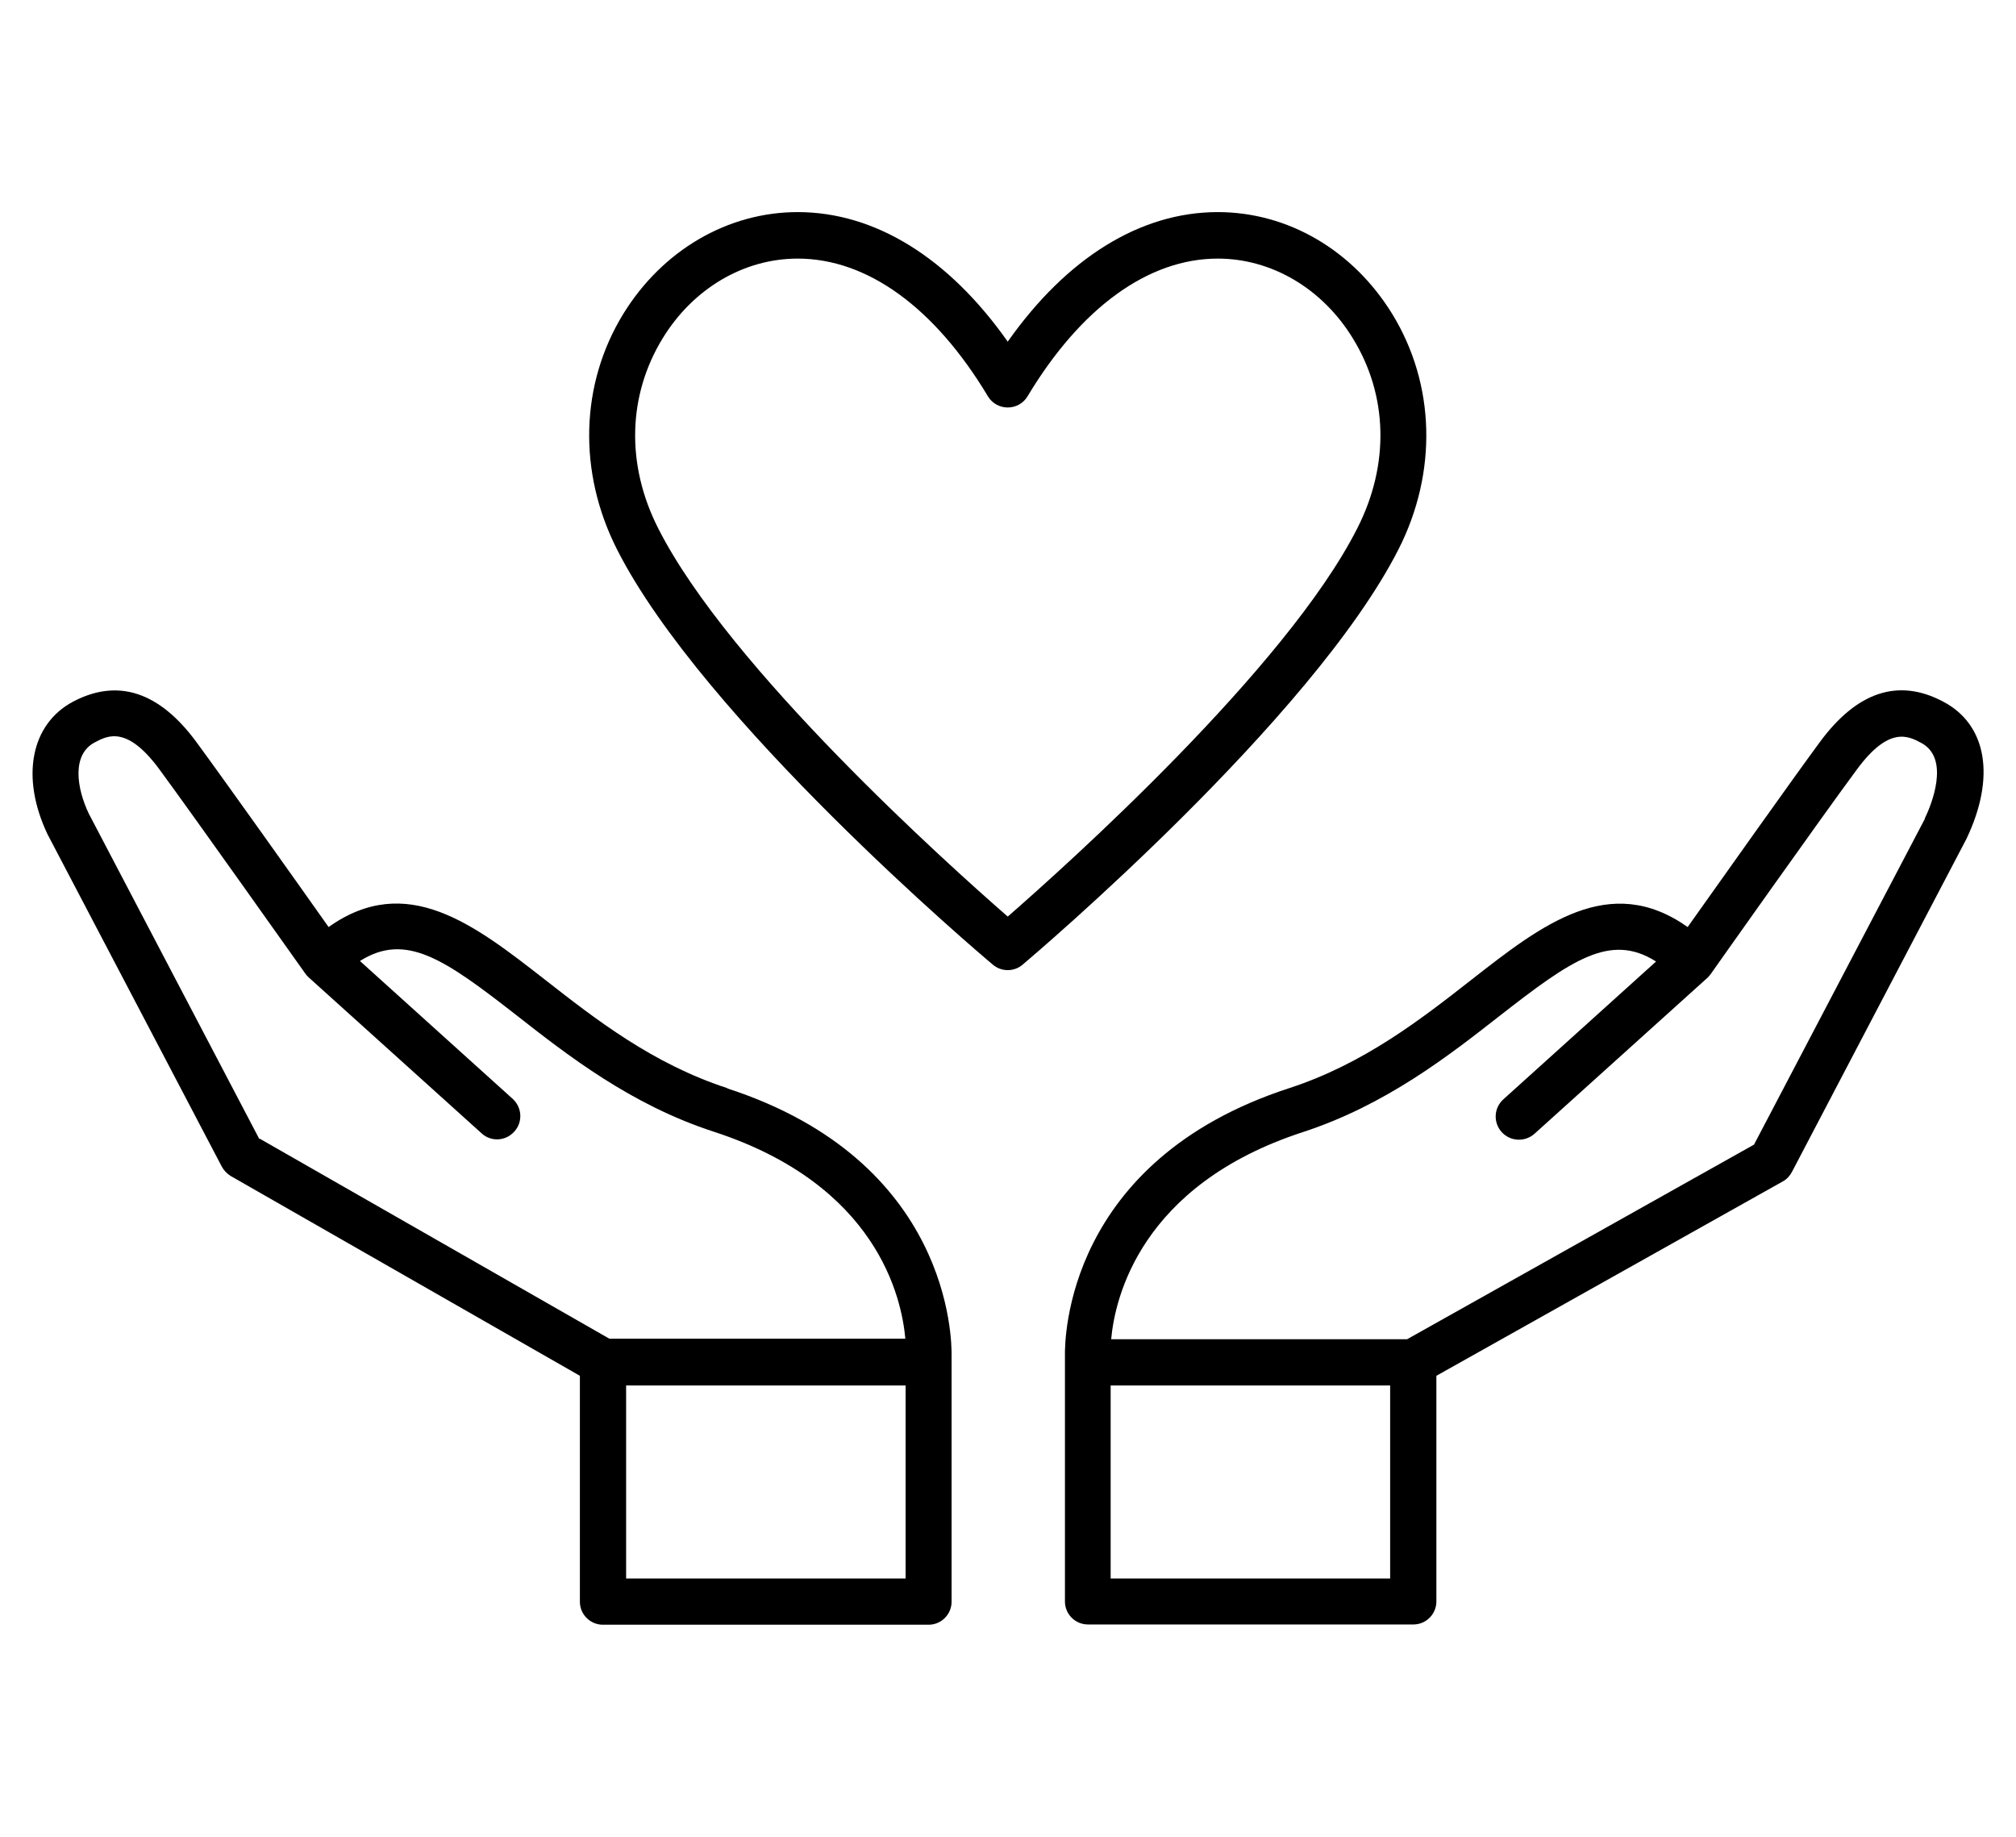
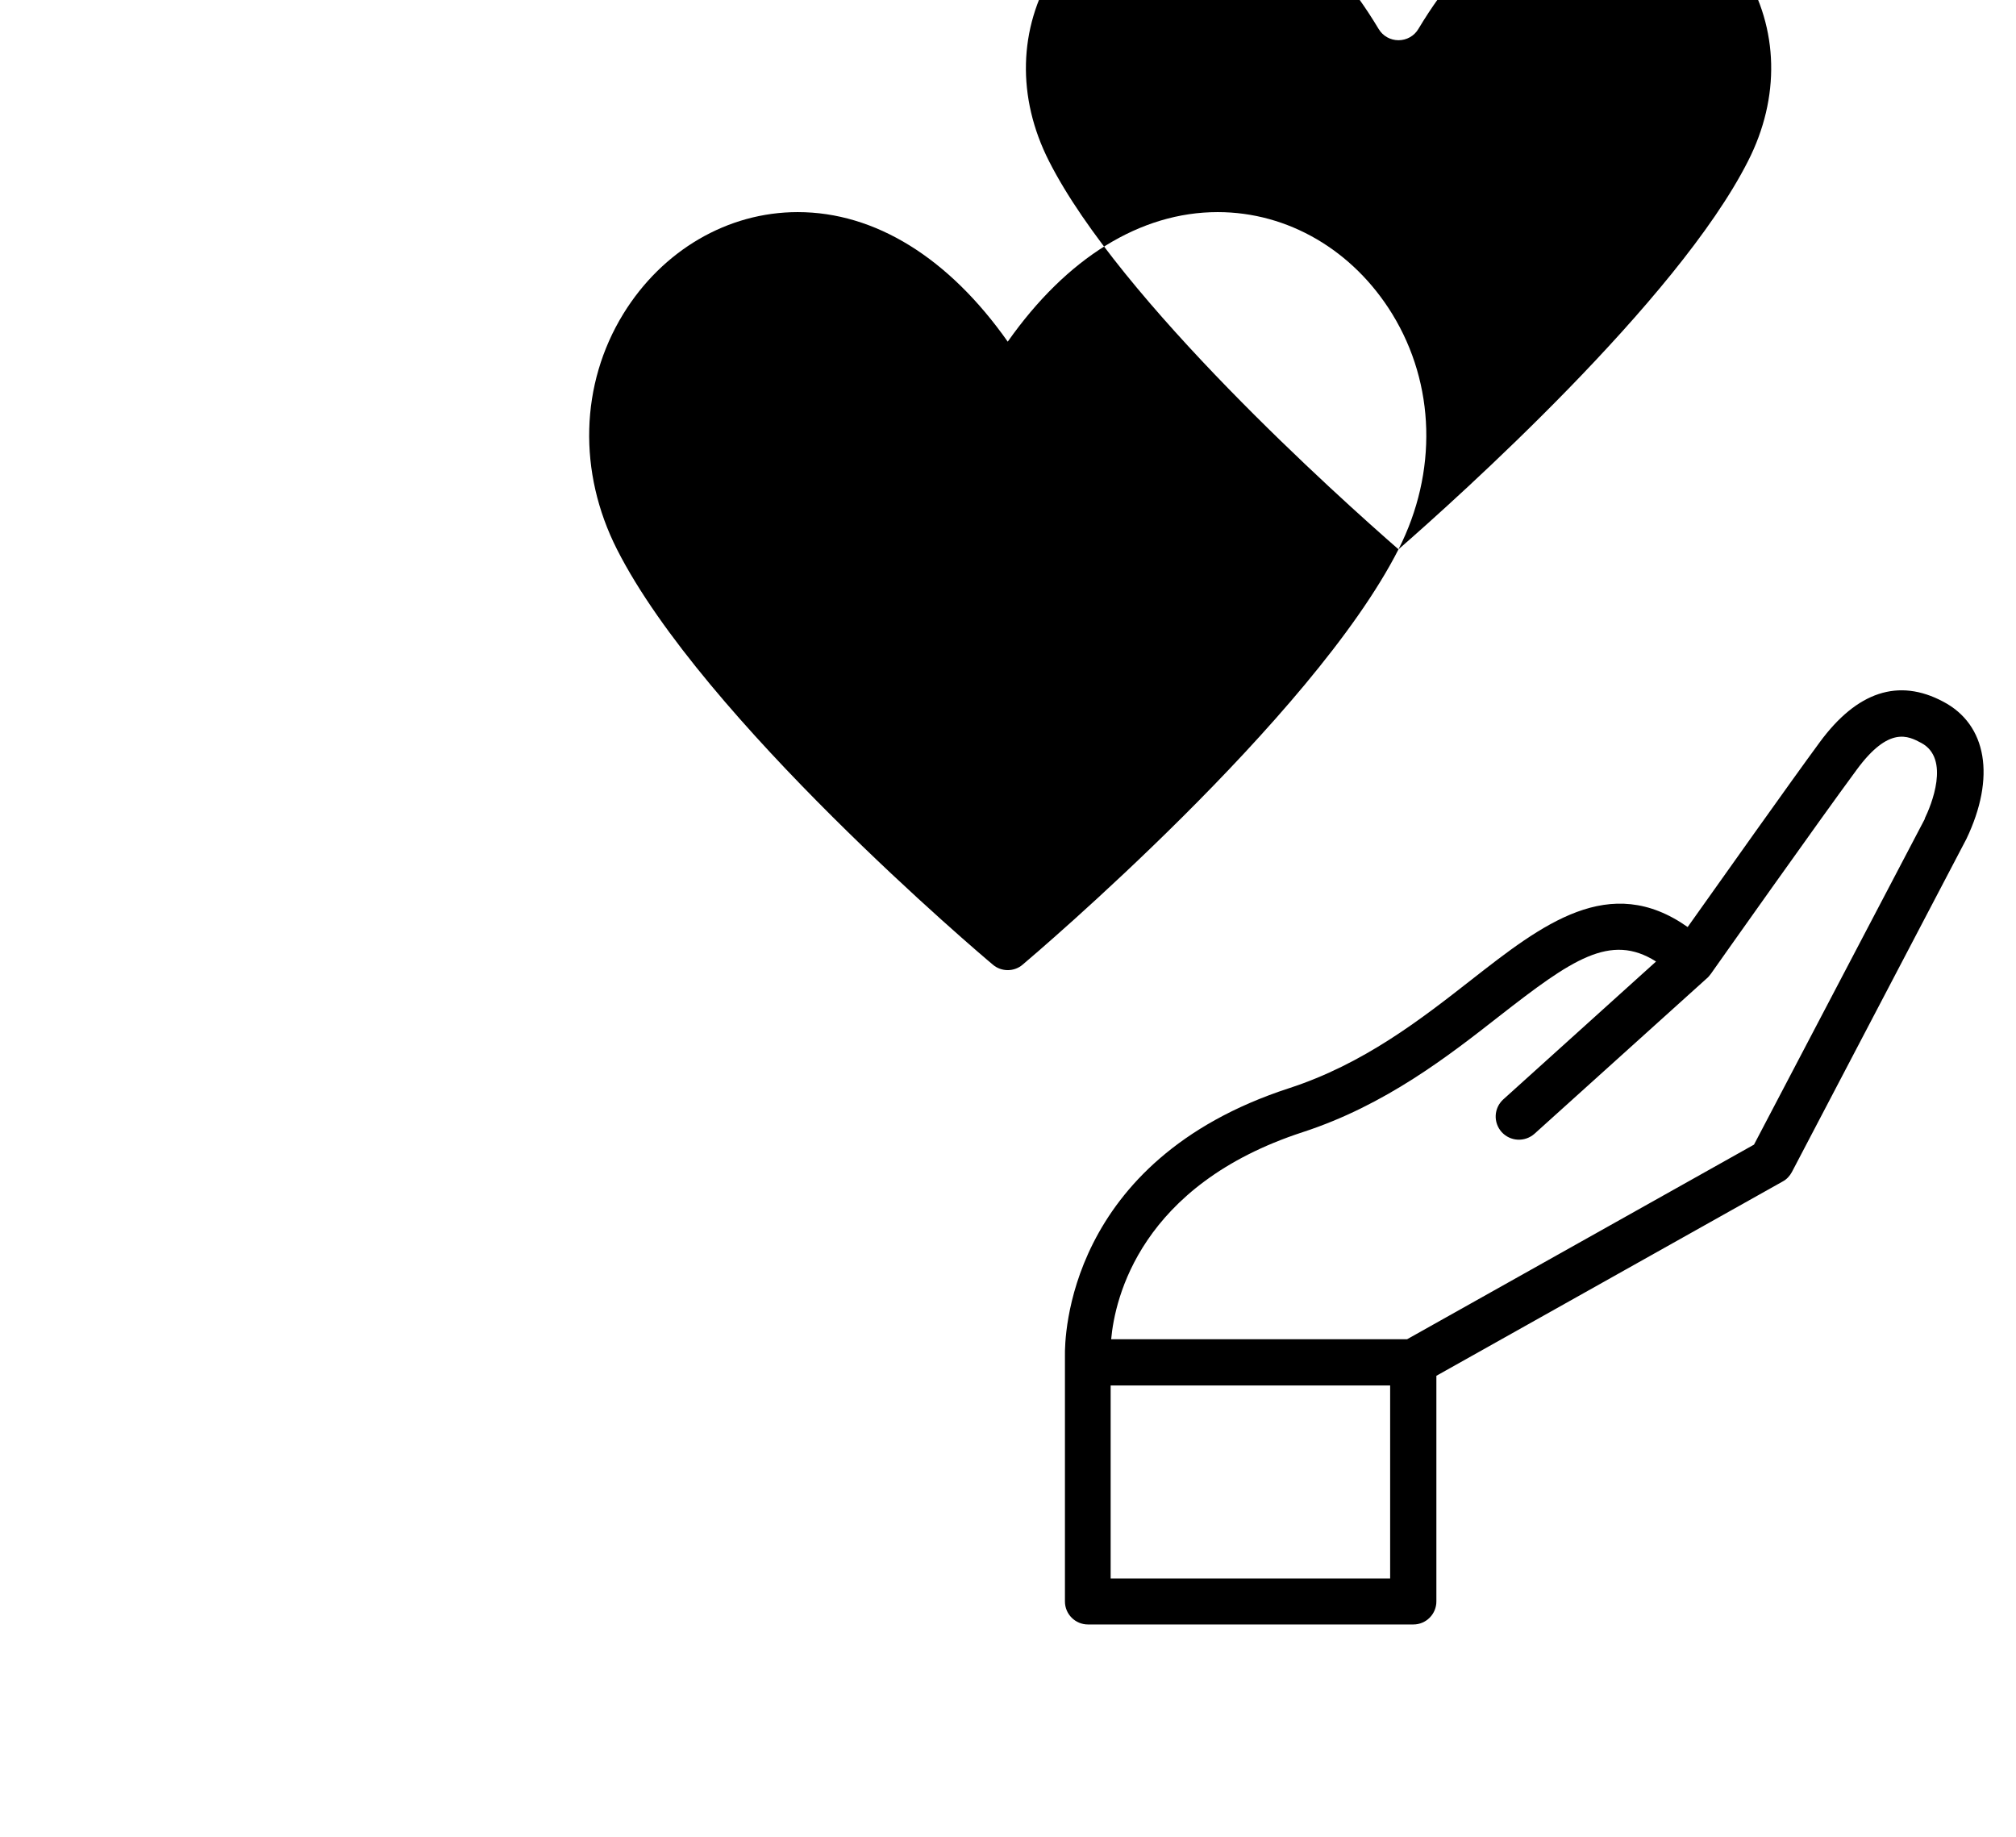
<svg xmlns="http://www.w3.org/2000/svg" id="Layer_1" viewBox="0 0 77.18 70.33">
-   <path d="m27.85,41.66c-2.86-.93-5.05-2.64-6.98-4.15-2.72-2.12-5.3-4.14-8.29-2.02-1.18-1.67-3.95-5.57-5.06-7.08-1.42-1.93-3.01-2.45-4.72-1.55-1.62.86-2.02,2.89-.98,5.08l6.67,12.72c.08.15.2.27.34.36l13.37,7.65v8.65c0,.49.4.88.88.88h12.47c.49,0,.88-.4.88-.88v-9.41c.01-.63-.04-7.46-8.58-10.24Zm-17.92,1.95l-6.53-12.46c-.46-.96-.67-2.26.23-2.73.49-.26,1.23-.65,2.47,1.03,1.39,1.89,5.37,7.52,5.58,7.81.02.03.05.06.07.09,0,0,0,0,0,0,0,0,.01.01.02.02h0s0,0,0,0c.02.02.03.03.05.05l6.62,5.97c.36.33.92.3,1.25-.07.33-.36.3-.92-.06-1.25l-5.85-5.28c1.76-1.11,3.24-.07,6.01,2.09,1.94,1.52,4.36,3.41,7.52,4.44,6.28,2.04,7.21,6.37,7.35,7.93h-11.33l-13.39-7.66Zm14.04,16.82v-7.39h10.7v7.39h-10.7Z" />
  <path d="m74.39,26.86c-1.71-.91-3.3-.38-4.72,1.55-1.12,1.52-3.88,5.42-5.06,7.08-2.99-2.11-5.57-.1-8.28,2.02-1.93,1.51-4.12,3.22-6.98,4.15-8.54,2.78-8.59,9.61-8.58,10.24v9.41c0,.49.4.88.88.88h12.46c.49,0,.88-.4.88-.88v-8.64l13.26-7.44c.15-.08.27-.21.35-.36l6.68-12.75c1.13-2.36.79-4.38-.89-5.26Zm-31.87,33.57v-7.39h10.7v7.39h-10.7Zm31.18-29.1l-6.55,12.49-13.28,7.45h-11.33c.14-1.56,1.11-5.9,7.34-7.93,3.16-1.03,5.58-2.92,7.52-4.44,2.77-2.16,4.25-3.2,6-2.09l-5.85,5.28c-.36.33-.39.88-.06,1.25.33.36.88.39,1.25.07l6.62-5.97s.04-.03.05-.05c0,0,0,0,0,0,0,0,0,0,.01-.01h0s.05-.06.08-.1c.21-.3,4.19-5.93,5.58-7.81,1.24-1.69,1.98-1.29,2.47-1.03,1.13.6.38,2.4.13,2.91Z" />
-   <path d="m53.54,21.03c1.5-2.95,1.41-6.32-.24-9.01-1.5-2.44-3.99-3.9-6.68-3.9-2.96,0-5.78,1.75-8.04,4.96-2.26-3.21-5.08-4.96-8.04-4.96-2.68,0-5.18,1.46-6.68,3.9-1.65,2.69-1.74,6.05-.24,9.01,3.29,6.5,13.93,15.52,14.39,15.9.16.14.37.21.57.21s.41-.07.57-.21c.45-.38,11.09-9.41,14.39-15.9Zm-14.96,14.06c-2.27-1.98-10.67-9.51-13.38-14.86-1.24-2.44-1.17-5.09.17-7.28,1.17-1.91,3.11-3.05,5.17-3.05,2.66,0,5.24,1.87,7.28,5.27.16.27.45.43.76.43s.6-.16.76-.43c2.04-3.4,4.63-5.27,7.28-5.27,2.06,0,4,1.14,5.17,3.05,1.35,2.19,1.41,4.85.17,7.28-2.71,5.35-11.11,12.88-13.38,14.86Z" />
+   <path d="m53.54,21.03c1.5-2.95,1.41-6.32-.24-9.01-1.5-2.44-3.99-3.9-6.68-3.9-2.96,0-5.78,1.75-8.04,4.96-2.26-3.21-5.08-4.96-8.04-4.96-2.68,0-5.18,1.46-6.68,3.9-1.65,2.69-1.74,6.05-.24,9.01,3.29,6.5,13.93,15.52,14.39,15.9.16.14.37.21.57.21s.41-.07.57-.21c.45-.38,11.09-9.41,14.39-15.9Zc-2.27-1.98-10.67-9.51-13.38-14.86-1.24-2.44-1.17-5.09.17-7.28,1.17-1.91,3.11-3.05,5.17-3.05,2.66,0,5.24,1.87,7.28,5.27.16.27.45.43.76.43s.6-.16.76-.43c2.04-3.4,4.63-5.27,7.28-5.27,2.06,0,4,1.14,5.17,3.05,1.35,2.19,1.41,4.85.17,7.28-2.71,5.35-11.11,12.88-13.38,14.86Z" />
</svg>